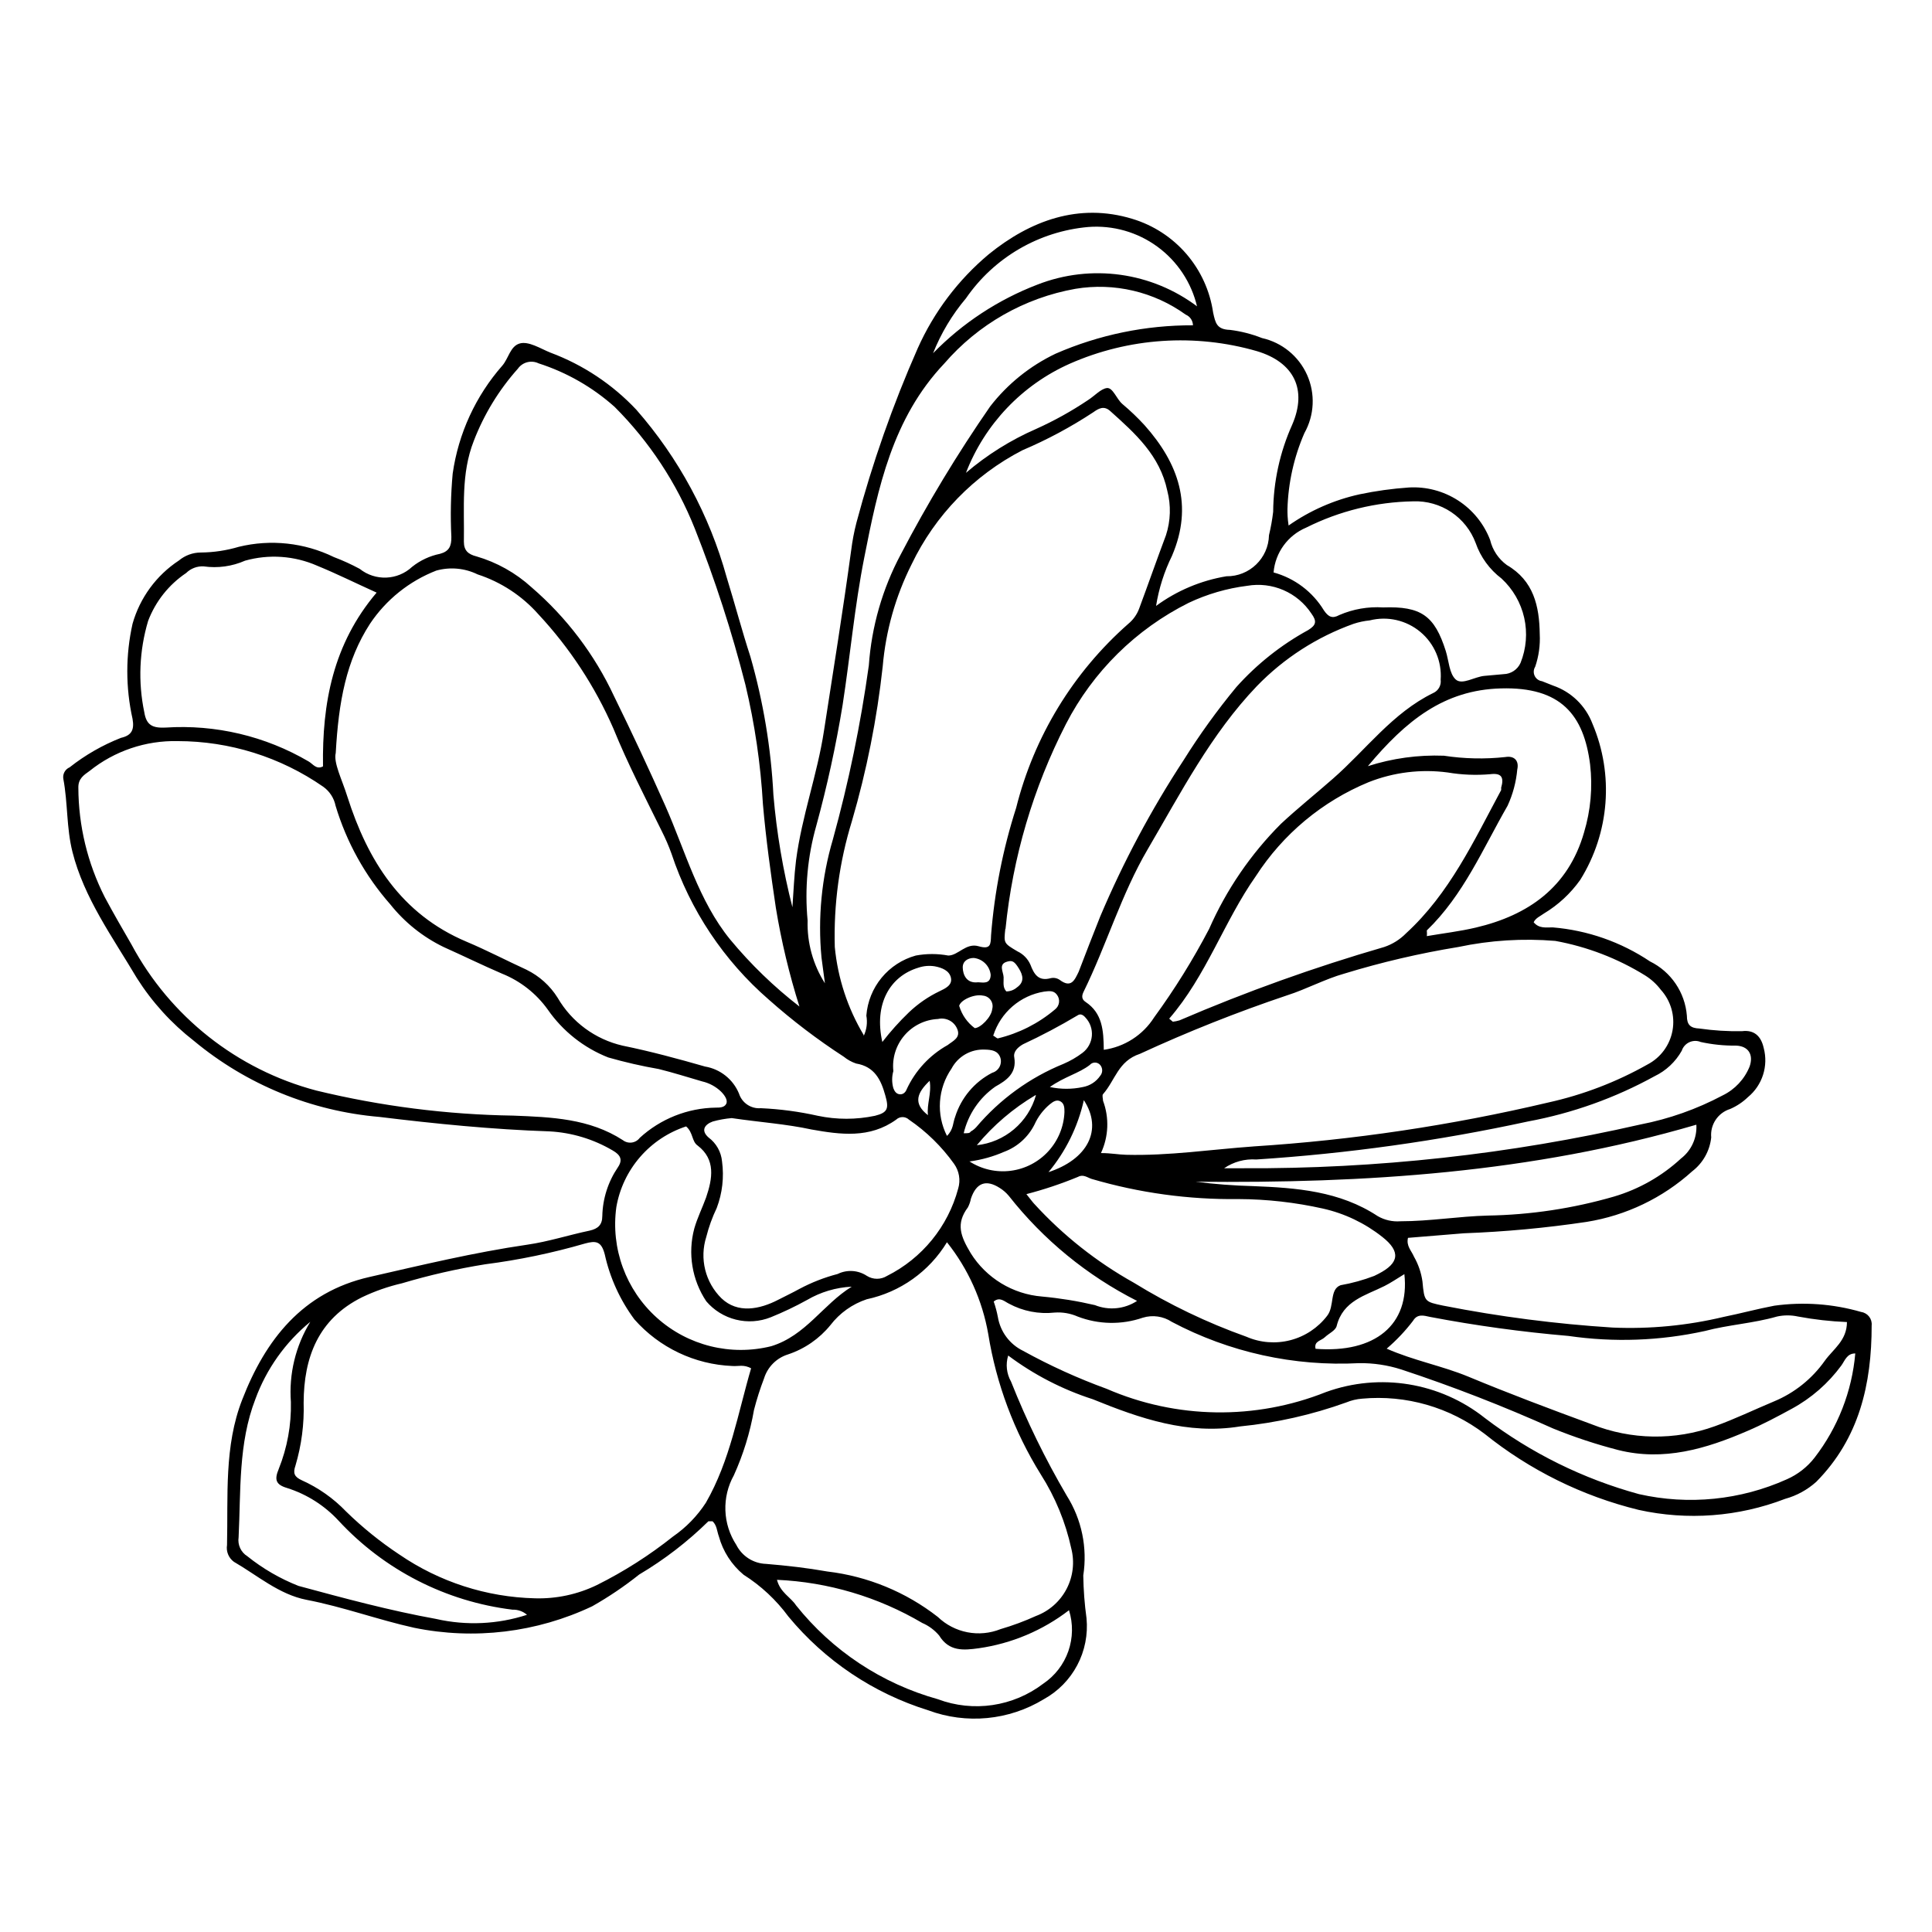
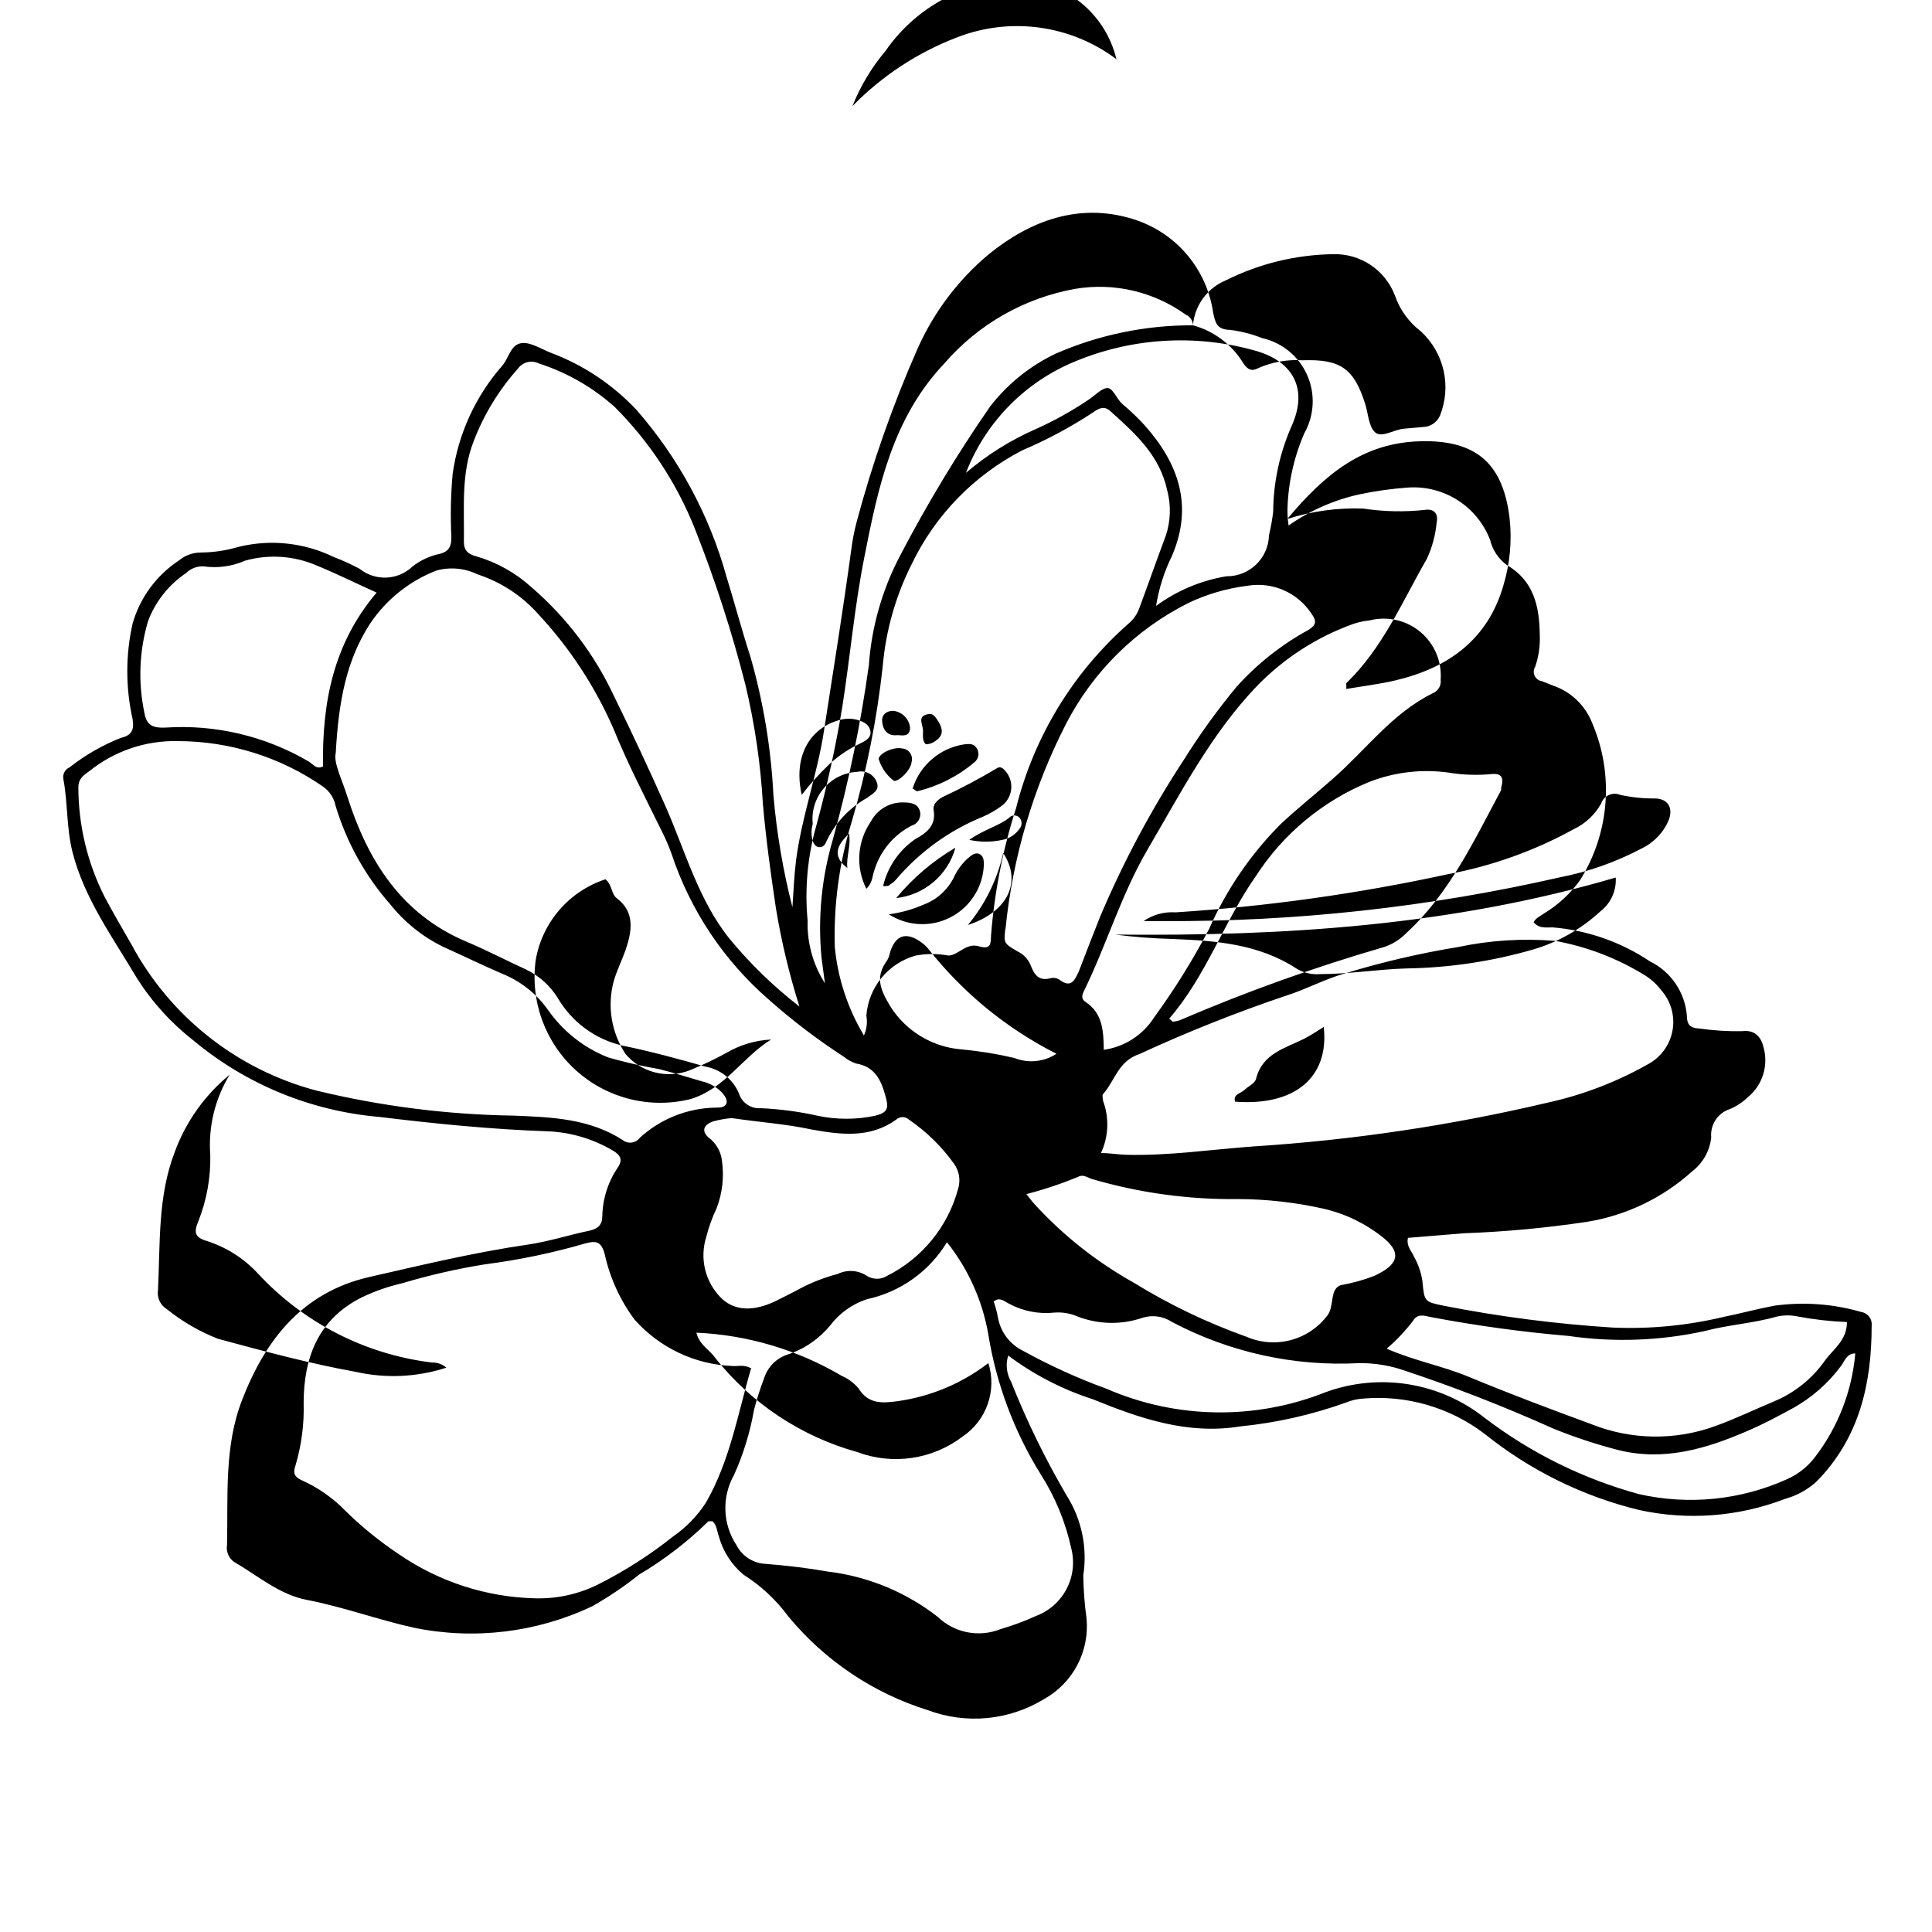
<svg xmlns="http://www.w3.org/2000/svg" fill="#000000" width="800px" height="800px" version="1.1" viewBox="144 144 512 512">
-   <path d="m411.18 503.23c-0.711 2.305-0.438 4.801 0.754 6.902 4.144 10.438 9.078 20.543 14.762 30.227 3.969 6.293 5.523 13.809 4.383 21.16 0.055 3.793 0.34 7.578 0.859 11.336 0.414 4.293-0.438 8.617-2.453 12.43-2.016 3.816-5.102 6.953-8.883 9.031-9.227 5.613-20.512 6.691-30.633 2.922-14.492-4.504-27.359-13.137-37.031-24.836-3.238-4.402-7.269-8.164-11.887-11.086-3.176-2.641-5.461-6.191-6.551-10.176-0.504-1.359-0.504-2.922-1.664-3.981h-1.109c-5.519 5.426-11.676 10.16-18.336 14.109-3.922 3.125-8.082 5.938-12.445 8.41-14.703 6.965-31.27 8.961-47.207 5.695-9.574-2.117-18.793-5.543-28.516-7.406-7.254-1.41-13.047-6.5-19.246-10.078-1.391-1.02-2.09-2.731-1.812-4.434 0.301-13-0.805-26.199 4.031-38.543 6.144-15.871 15.973-28.465 33.703-32.496 13.906-3.176 27.711-6.5 41.867-8.566 5.594-0.805 10.984-2.57 16.523-3.727 2.215-0.504 3.324-1.562 3.324-3.828l0.004 0.004c0.094-4.625 1.531-9.121 4.129-12.949 1.41-2.066 0.605-3.324-1.41-4.484-5.09-2.992-10.828-4.723-16.727-5.039-15.113-0.504-30.23-2.016-45.039-3.828-18.066-1.535-35.227-8.566-49.172-20.152-5.961-4.629-11.074-10.254-15.113-16.625-6.551-11.031-14.008-21.262-17.082-33.453-1.613-6.398-1.211-12.949-2.418-19.348-0.223-1.285 0.465-2.555 1.664-3.07 4.125-3.258 8.711-5.887 13.602-7.809 2.871-0.656 3.578-2.168 3.074-5.039-1.852-8.297-1.852-16.895 0-25.191 1.949-6.887 6.312-12.844 12.293-16.777 1.625-1.355 3.676-2.106 5.793-2.113 3.414-0.027 6.805-0.535 10.078-1.512 8.457-2.059 17.367-1.098 25.188 2.719 2.352 0.887 4.641 1.934 6.852 3.125 4.129 3.297 10.055 3.059 13.906-0.555 2.148-1.707 4.668-2.883 7.356-3.426 2.418-0.656 3.074-2.016 3.023-4.535-0.277-5.578-0.156-11.168 0.352-16.727 1.512-10.637 6.102-20.602 13.199-28.668 1.613-1.914 2.066-5.039 4.484-5.793 2.418-0.754 5.594 1.359 8.262 2.418h0.004c8.633 3.227 16.406 8.398 22.719 15.113 11.219 12.809 19.398 27.98 23.934 44.387 2.168 7.004 4.031 14.105 6.297 21.059 3.418 11.938 5.465 24.227 6.094 36.629 0.855 10.047 2.543 20.004 5.039 29.773 0.301-4.133 0.453-8.312 0.957-12.395 1.512-11.688 5.644-22.773 7.406-34.359 2.469-15.973 5.039-31.891 7.203-47.812l0.004 0.004c0.309-2.496 0.777-4.973 1.41-7.406 4.211-15.777 9.633-31.207 16.223-46.148 4.305-9.637 10.746-18.168 18.84-24.941 10.934-8.867 23.832-13.703 38.039-9.371 5.562 1.676 10.531 4.902 14.324 9.301 3.793 4.398 6.25 9.789 7.086 15.539 0.605 2.769 0.957 4.484 4.484 4.586 2.902 0.363 5.746 1.09 8.465 2.164 5.305 1.184 9.738 4.809 11.953 9.77 2.211 4.965 1.945 10.684-0.719 15.422-2.769 6.367-4.293 13.211-4.484 20.152 0 1.16 0 2.316 0.301 4.332h0.004c5.656-3.965 12.043-6.773 18.789-8.262 4.305-0.902 8.664-1.508 13.051-1.812 4.606-0.273 9.176 0.926 13.055 3.426s6.856 6.168 8.508 10.477c0.637 2.676 2.211 5.035 4.434 6.652 7.106 4.133 8.613 10.883 8.715 18.289 0.156 2.938-0.254 5.879-1.207 8.664-0.453 0.727-0.504 1.633-0.137 2.41 0.363 0.773 1.102 1.309 1.949 1.418l2.922 1.16c4.801 1.641 8.621 5.336 10.43 10.074 5.742 13.504 4.539 28.961-3.223 41.414-2.559 3.606-5.836 6.644-9.625 8.918-0.957 0.707-2.168 1.16-2.719 2.316 1.41 1.715 3.273 1.359 5.039 1.359h-0.004c9.227 0.762 18.105 3.867 25.797 9.02 5.574 2.738 9.289 8.219 9.773 14.41 0 2.367 0.906 3.273 3.324 3.375 3.738 0.535 7.512 0.773 11.285 0.703 3.176-0.402 5.039 1.258 5.742 4.434h0.004c1.285 4.797-0.348 9.898-4.184 13.051-1.363 1.312-2.949 2.371-4.684 3.125-3.258 1.008-5.359 4.16-5.039 7.555-0.383 3.555-2.203 6.797-5.039 8.969-7.828 7.078-17.539 11.73-27.961 13.402-10.785 1.613-21.648 2.621-32.547 3.023l-14.812 1.211c-0.504 2.168 0.906 3.375 1.613 5.039v-0.004c1.141 2.008 1.891 4.211 2.219 6.5 0.504 5.441 0.555 5.391 5.594 6.449l-0.004-0.004c14.805 2.91 29.781 4.844 44.84 5.797 9.875 0.422 19.758-0.527 29.371-2.824 4.484-0.906 8.918-2.117 13.453-2.973 7.707-1.066 15.551-0.5 23.023 1.664 1.73 0.262 2.953 1.836 2.769 3.578 0 15.516-3.273 29.926-14.711 41.465v-0.004c-2.356 2.109-5.164 3.644-8.211 4.484-12.379 4.769-25.891 5.789-38.844 2.922-14.91-3.652-28.84-10.531-40.809-20.152-9.27-7.055-20.844-10.383-32.445-9.32-1.457 0.109-2.883 0.449-4.231 1.008-9.074 3.266-18.516 5.398-28.113 6.348-13.906 2.266-26.551-2.117-39.047-7.203-8.062-2.594-15.637-6.512-22.418-11.586zm-178.2-159.71c-0.656 2.621 1.664 7.055 3.074 11.586 5.391 16.93 14.258 31.137 31.539 38.441 5.391 2.266 10.68 5.039 15.973 7.457l-0.004 0.004c3.375 1.652 6.219 4.219 8.215 7.406 3.734 6.434 9.977 11.031 17.23 12.695 7.406 1.512 14.66 3.477 21.867 5.543l-0.004-0.004c4.023 0.684 7.41 3.387 8.969 7.156 0.789 2.484 3.195 4.094 5.793 3.879 5.09 0.227 10.145 0.902 15.113 2.016 4.984 1.047 10.133 1.047 15.117 0 3.426-0.855 3.727-1.965 2.769-5.34-1.16-4.231-2.871-7.707-7.758-8.516-1.191-0.406-2.301-1.02-3.273-1.812-6.988-4.535-13.625-9.586-19.852-15.117-11.922-10.34-20.836-23.707-25.797-38.691-0.73-2.031-1.59-4.019-2.566-5.945-4.434-9.02-9.07-17.938-12.848-27.258v0.004c-4.863-11.125-11.574-21.348-19.852-30.23-4.336-4.898-9.902-8.551-16.121-10.578-3.398-1.664-7.289-2.019-10.934-1.008-7.168 2.785-13.309 7.711-17.582 14.105-6.297 9.723-8.312 20.605-9.07 34.207zm-41.918-3.125 0.004 0.004c-8.465-0.184-16.723 2.617-23.328 7.91-1.562 1.109-3.023 2.066-2.973 4.434 0.035 10.086 2.434 20.027 7.004 29.02 2.266 4.231 4.684 8.414 7.106 12.594h-0.004c10.254 19.098 27.969 33.09 48.922 38.641 17.113 4.152 34.637 6.383 52.246 6.652 10.078 0.402 20.152 0.754 29.02 6.5 0.672 0.52 1.523 0.75 2.367 0.637 0.844-0.113 1.605-0.562 2.113-1.242 5.512-5.051 12.684-7.902 20.152-8.012 1.008 0 2.266 0 2.769-1.008 0.504-1.008-0.504-2.367-1.359-3.223h0.004c-1.402-1.348-3.144-2.289-5.039-2.723-3.828-1.109-7.609-2.316-11.488-3.273-4.516-0.785-8.992-1.812-13.402-3.074-6.477-2.555-12.051-6.973-16.02-12.695-3.055-4.266-7.269-7.57-12.141-9.52-5.039-2.168-10.078-4.637-15.469-7.055-5.484-2.66-10.305-6.516-14.105-11.285-6.664-7.57-11.613-16.488-14.512-26.148-0.41-2.035-1.582-3.836-3.273-5.039-11.332-7.867-24.797-12.086-38.59-12.09zm152.05 166.26c-2.016-1.16-3.527-0.504-5.039-0.656l0.004 0.004c-9.973-0.402-19.344-4.863-25.949-12.344-3.801-5.125-6.481-10.996-7.859-17.23-0.906-3.527-2.367-3.68-5.289-2.871-8.645 2.512-17.473 4.348-26.398 5.492-7.457 1.199-14.828 2.883-22.066 5.039-3.633 0.84-7.164 2.07-10.531 3.676-11.688 5.793-15.469 16.02-15.516 27.961 0.172 5.641-0.562 11.27-2.168 16.676-0.707 2.016-0.301 2.973 1.664 3.879 4.406 1.977 8.391 4.781 11.738 8.266 4.348 4.25 9.086 8.078 14.156 11.434 10.602 7.254 23.078 11.281 35.922 11.59 5.68 0.164 11.312-1.047 16.426-3.527 7.148-3.566 13.902-7.871 20.152-12.848 3.461-2.391 6.426-5.438 8.715-8.969 6.449-11.234 8.465-23.68 12.039-35.82zm29.773-88.117 0.004 0.004c0.793-1.68 1.039-3.566 0.703-5.391 0.281-3.68 1.691-7.184 4.035-10.031 2.344-2.848 5.508-4.906 9.066-5.891 2.848-0.527 5.766-0.527 8.613 0 2.621 0 4.684-3.426 8.012-2.469 3.324 0.957 3.223-0.555 3.324-2.922 0.902-11.469 3.133-22.797 6.652-33.754 4.734-18.895 15.102-35.902 29.723-48.77 1.297-1.066 2.289-2.457 2.871-4.031 2.418-6.5 4.684-13 7.106-19.445 1.242-3.816 1.367-7.906 0.352-11.789-1.965-9.32-8.414-15.113-15.113-21.109-1.664-1.512-3.074-0.707-4.484 0.301-5.949 3.918-12.238 7.293-18.793 10.078-12.82 6.606-23.137 17.219-29.371 30.227-4.246 8.449-6.848 17.633-7.656 27.055-1.516 13.883-4.246 27.605-8.164 41.012-3.328 10.793-4.859 22.059-4.535 33.352 0.789 8.246 3.402 16.215 7.66 23.324zm22.07 54.668c-4.703 7.75-12.395 13.219-21.262 15.113-3.82 1.27-7.172 3.656-9.621 6.852-2.934 3.602-6.828 6.293-11.234 7.758-3.035 0.941-5.41 3.316-6.352 6.348-1.047 2.734-1.938 5.527-2.668 8.363-1.043 5.981-2.836 11.805-5.34 17.332-1.582 2.84-2.359 6.062-2.242 9.312 0.113 3.25 1.117 6.406 2.894 9.129 1.516 3 4.551 4.934 7.91 5.035 5.441 0.453 10.832 1.059 16.223 2.016 10.676 1.262 20.801 5.43 29.273 12.043 2.168 2.078 4.887 3.488 7.836 4.059 2.949 0.574 6 0.281 8.789-0.836 3.203-0.934 6.336-2.094 9.371-3.477 3.492-1.301 6.379-3.848 8.109-7.148 1.73-3.301 2.18-7.125 1.262-10.734-1.512-6.957-4.242-13.594-8.062-19.602-7.082-11.375-11.828-24.047-13.953-37.281-1.562-8.879-5.32-17.227-10.934-24.281zm40.91-23.629c2.469 0 4.535 0.402 6.551 0.453 11.336 0.301 22.52-1.41 33.805-2.215v-0.004c26.309-1.68 52.43-5.574 78.09-11.637 9.215-2.039 18.078-5.434 26.297-10.074 3.492-1.82 5.941-5.156 6.633-9.035 0.691-3.875-0.457-7.852-3.106-10.766-1.137-1.5-2.535-2.781-4.133-3.781-7.297-4.519-15.383-7.629-23.828-9.168-8.598-0.715-17.254-0.172-25.695 1.613-10.223 1.668-20.32 4.023-30.227 7.055-5.039 1.41-10.078 4.133-15.113 5.742h-0.004c-13.285 4.465-26.316 9.645-39.043 15.516-5.793 1.914-6.5 6.953-9.773 10.684-0.301 0.301 0 1.258 0 1.762 1.68 4.504 1.48 9.496-0.555 13.855zm-80.008-38.844c-2.707-8.555-4.793-17.293-6.246-26.148-1.359-9.117-2.621-18.238-3.426-27.457-0.609-10.664-2.16-21.25-4.637-31.641-3.582-14.059-8.059-27.875-13.398-41.363-4.816-12.098-12.051-23.086-21.262-32.293-5.836-5.215-12.703-9.145-20.152-11.539-1.93-0.934-4.254-0.336-5.492 1.414-5.019 5.621-8.98 12.105-11.688 19.145-3.426 8.715-2.469 17.734-2.621 26.703 0 2.367 1.16 3.324 3.273 3.879l0.004-0.004c5.449 1.582 10.465 4.391 14.66 8.215 9.25 7.965 16.703 17.805 21.863 28.867 4.703 9.574 9.219 19.23 13.551 28.969 5.34 12.043 8.816 25.191 17.23 35.52h0.004c5.441 6.566 11.59 12.516 18.336 17.734zm80.609 11.488v-0.004c5.519-0.762 10.418-3.91 13.402-8.613 5.43-7.438 10.293-15.27 14.562-23.426 4.566-10.387 11.023-19.836 19.043-27.863 4.434-4.133 9.168-7.91 13.754-11.941 8.766-7.656 15.77-17.434 26.602-22.723v0.004c1.363-0.613 2.16-2.047 1.965-3.527 0.344-4.84-1.66-9.551-5.379-12.66-3.723-3.113-8.711-4.25-13.414-3.059-1.457 0.145-2.891 0.449-4.281 0.906-9.703 3.469-18.477 9.121-25.645 16.523-12.141 12.695-20.152 28.266-28.918 43.227-7.004 11.941-10.832 25.191-16.977 37.734-0.555 1.109-0.555 2.016 0.504 2.719 4.481 2.977 4.781 7.562 4.832 12.699zm-26.047-32.043c-0.402 3.777-0.453 3.777 3.223 5.945h0.004c1.527 0.727 2.742 1.977 3.426 3.523 0.957 2.519 2.117 4.484 5.391 3.578 0.816-0.184 1.676-0.02 2.367 0.453 3.074 2.316 3.981 0 5.039-2.168 1.914-5.039 3.777-9.773 5.691-14.609 6.117-14.453 13.52-28.332 22.117-41.461 4.223-6.75 8.887-13.211 13.957-19.348 5.441-6.086 11.883-11.195 19.043-15.113 2.117-1.309 2.367-2.316 0.855-4.383-1.809-2.742-4.379-4.898-7.394-6.203-3.016-1.309-6.344-1.707-9.582-1.152-5.398 0.672-10.652 2.203-15.566 4.531-13.965 6.981-25.344 18.219-32.496 32.094-8.691 16.941-14.125 35.363-16.023 54.312zm225.2 112.5c-2.168 0-2.719 1.914-3.629 3.176l0.004-0.004c-3.484 4.754-7.973 8.676-13.152 11.488-3.879 2.117-7.758 4.18-11.789 5.894-10.934 4.734-22.168 8.062-34.207 5.039-5.863-1.512-11.621-3.414-17.23-5.695-13.156-5.914-26.609-11.145-40.305-15.668-3.598-1.145-7.359-1.707-11.133-1.66-17.227 0.914-34.379-2.863-49.625-10.934-2.277-1.504-5.106-1.91-7.711-1.109-5.598 1.93-11.699 1.82-17.23-0.301-1.93-0.852-4.039-1.215-6.144-1.059-4.18 0.457-8.395-0.367-12.094-2.367-1.16-0.555-2.418-1.914-4.031-0.555h0.004c0.469 1.348 0.84 2.727 1.105 4.129 0.652 3.871 3.129 7.191 6.652 8.918 7.117 3.926 14.527 7.297 22.168 10.078 18.488 8.027 39.422 8.336 58.141 0.855 14.285-5.16 30.227-2.551 42.117 6.902 12.184 9.273 26.039 16.113 40.809 20.152 13.145 2.973 26.902 1.594 39.195-3.93 2.891-1.273 5.422-3.246 7.356-5.742 6.164-7.981 9.906-17.566 10.781-27.609zm-181.77-88.723 0.957 0.805v0.004c0.598-0.066 1.188-0.184 1.766-0.355 17.664-7.594 35.789-14.09 54.258-19.445 2.191-0.734 4.176-1.98 5.793-3.629 11.539-10.578 17.984-24.535 25.191-37.938 0.031-0.199 0.031-0.402 0-0.602 0.855-2.922 0-3.981-2.871-3.629-3.766 0.328-7.559 0.176-11.285-0.453-7.09-0.945-14.305-0.062-20.957 2.57-12.262 5.062-22.684 13.746-29.879 24.887-8.414 11.941-13.098 26.398-22.973 37.785zm-115.93 26.352c-1.703 0.141-3.391 0.445-5.039 0.906-2.066 0.754-3.273 2.316-1.109 4.231 2.043 1.512 3.344 3.82 3.578 6.348 0.566 4.168 0.082 8.414-1.41 12.344-1.176 2.453-2.106 5.019-2.769 7.66-0.898 2.82-0.996 5.832-0.285 8.703 0.711 2.875 2.203 5.492 4.312 7.566 4.281 4.082 10.078 2.973 15.113 0.352 1.863-0.957 3.777-1.863 5.594-2.871v0.004c3.195-1.699 6.578-3.019 10.078-3.93 2.492-1.223 5.445-1.031 7.758 0.504 1.633 1.02 3.707 1.02 5.34 0 9.297-4.66 16.156-13.078 18.844-23.125 0.684-2.254 0.273-4.695-1.109-6.602-3.262-4.566-7.305-8.523-11.941-11.688-0.949-0.891-2.426-0.891-3.375 0-7.004 5.039-14.762 3.981-22.418 2.621-6.75-1.465-13.652-1.918-21.16-3.023zm112.45-135.73c5.512-4.047 11.898-6.738 18.641-7.859 6.113 0.082 11.148-4.773 11.285-10.883 0.492-2.043 0.863-4.113 1.109-6.199 0.062-7.957 1.777-15.812 5.039-23.074 4.082-9.422 0.402-16.574-9.32-19.496-16.422-4.746-33.988-3.57-49.625 3.324-12.637 5.621-22.527 16.02-27.508 28.918 5.586-4.773 11.852-8.695 18.59-11.637 4.773-2.144 9.355-4.691 13.703-7.606 1.762-1.109 3.426-3.023 5.039-3.223 1.613-0.203 2.57 2.922 4.133 4.231h-0.004c2.086 1.75 4.055 3.633 5.894 5.641 8.969 10.078 12.949 21.262 7.254 34.562h0.004c-2.07 4.195-3.496 8.68-4.234 13.301zm-34.359 155.88c1.059 1.309 1.512 1.965 2.066 2.57v-0.004c7.621 8.34 16.535 15.402 26.398 20.91 9.414 5.801 19.41 10.598 29.824 14.309 3.676 1.602 7.781 1.926 11.664 0.922 3.879-1.004 7.312-3.281 9.75-6.465 2.016-2.57 0.555-7.004 3.578-8.113v0.004c3.043-0.535 6.031-1.363 8.918-2.469l1.109-0.555c5.492-2.82 5.945-5.894 1.008-9.773h-0.004c-4.609-3.652-9.98-6.215-15.719-7.508-7.344-1.641-14.844-2.488-22.367-2.519-13.176 0.172-26.305-1.629-38.945-5.34-1.109-0.352-2.215-1.309-3.578-0.555-4.457 1.844-9.035 3.375-13.703 4.586zm-172.2-159.41c-5.594-2.519-10.629-5.039-15.82-7.152v-0.004c-6.004-2.617-12.734-3.082-19.043-1.309-3.445 1.52-7.25 2.043-10.98 1.512-1.727-0.094-3.41 0.547-4.637 1.762-4.594 3.086-8.113 7.523-10.078 12.699-2.344 7.867-2.691 16.195-1.004 24.23 0.555 3.426 2.215 4.18 5.594 4.031h-0.004c13.258-0.875 26.473 2.25 37.938 8.969 1.16 0.656 2.066 2.266 3.828 1.309-0.25-16.676 2.621-32.395 14.207-46.047zm389.65 193.31c-4.348-0.176-8.672-0.664-12.949-1.461-1.844-0.406-3.75-0.406-5.594 0-6.297 1.812-12.848 2.168-19.094 3.828-11.879 2.617-24.133 3.059-36.172 1.309-12.305-1.051-24.547-2.731-36.68-5.039-1.613-0.352-3.324-0.906-4.484 1.008h0.004c-2.066 2.711-4.414 5.195-7.004 7.406 7.203 3.176 14.66 4.535 21.613 7.406 10.781 4.484 21.766 8.613 32.746 12.645v0.004c10.441 4.141 22.035 4.32 32.598 0.504 5.34-1.914 10.43-4.383 15.617-6.551 5.457-2.25 10.156-6.008 13.555-10.832 2.215-3.074 5.844-5.34 5.844-10.227zm-173.31-264.15c-0.023-1.238-0.773-2.344-1.914-2.82-8.438-6.086-18.957-8.555-29.219-6.852-13.52 2.402-25.797 9.398-34.766 19.797-13.754 14.508-17.582 33-21.211 51.438-2.57 12.949-3.727 26.098-5.742 39.094v0.004c-1.762 10.746-4.082 21.391-6.953 31.891-2.332 8.18-3.117 16.723-2.316 25.191-0.172 5.875 1.426 11.668 4.586 16.625-0.352-2.719-0.656-5.039-0.906-6.801-1.004-10.543 0.023-21.18 3.019-31.336 4.184-15.141 7.363-30.539 9.523-46.098 0.723-10.293 3.606-20.32 8.465-29.426 7.074-13.539 14.984-26.629 23.68-39.195 4.613-5.965 10.566-10.762 17.379-14.004 11.473-5 23.863-7.559 36.375-7.508zm21.363 65.496c5.574 1.523 10.355 5.129 13.352 10.074 1.16 1.664 2.168 2.266 4.082 1.211h-0.004c3.652-1.578 7.621-2.269 11.59-2.016 10.078-0.352 13.652 2.168 16.625 11.586 0.805 2.57 0.906 5.945 2.621 7.508s5.039-0.754 7.656-0.957l5.039-0.453c1.941-0.043 3.688-1.199 4.484-2.973 1.531-3.801 1.871-7.977 0.973-11.973-0.902-3.996-3-7.621-6.012-10.398-3.16-2.394-5.547-5.672-6.852-9.418-1.246-3.344-3.516-6.207-6.481-8.188-2.965-1.98-6.481-2.977-10.047-2.848-9.855 0.164-19.547 2.539-28.363 6.953-4.875 2.043-8.215 6.621-8.664 11.891zm40.605 96.379c4.383-0.754 8.715-1.258 13-2.266 13.906-3.273 24.484-10.68 28.668-25.191h-0.004c1.77-5.84 2.316-11.98 1.613-18.039-1.664-13.098-7.707-20.605-23.629-20.152-15.113 0.402-25.191 8.566-35.266 20.605 6.504-2.09 13.324-3.027 20.152-2.769 5.387 0.82 10.855 0.941 16.273 0.352 2.367-0.402 3.68 0.957 3.176 3.273l-0.004 0.004c-0.301 3.328-1.168 6.582-2.566 9.621-6.551 11.387-11.688 23.68-21.41 33.051-0.004 0.352 0.098 0.906-0.004 1.512zm-295.89 102.22c-6.598 5.41-11.629 12.488-14.559 20.504-4.535 11.738-3.828 24.285-4.434 36.578-0.305 1.992 0.605 3.973 2.316 5.035 4.098 3.285 8.668 5.934 13.551 7.859 12.09 3.273 24.234 6.551 36.527 8.766v0.004c7.965 1.801 16.266 1.418 24.031-1.109-1.059-0.922-2.426-1.41-3.828-1.359-17.672-2.16-34.004-10.516-46.098-23.578-3.723-4.027-8.426-7.016-13.652-8.668-3.074-0.906-3.375-2.266-2.215-5.039h-0.004c2.262-5.629 3.359-11.664 3.227-17.73-0.555-7.453 1.242-14.887 5.137-21.262zm99.602-51.793c-4.731 1.547-8.949 4.352-12.207 8.117-3.258 3.762-5.43 8.34-6.281 13.246-1.52 10.957 2.504 21.953 10.734 29.344 8.23 7.394 19.594 10.215 30.328 7.535 9.168-2.82 13.703-11.082 21.312-15.77h-0.004c-4.172 0.203-8.234 1.414-11.84 3.527-3.109 1.719-6.324 3.25-9.621 4.582-2.934 1.168-6.156 1.387-9.219 0.625-3.062-0.758-5.812-2.457-7.859-4.856-3.785-5.676-4.941-12.707-3.176-19.297 0.805-2.82 2.117-5.441 3.125-8.211 1.715-5.039 2.57-10.078-2.215-13.754-1.617-1.109-1.16-3.426-3.078-5.09zm267.72-0.453c-43.68 12.797-87.965 15.566-132.65 15.113h0.004c5.016 0.645 10.059 1.031 15.113 1.16 11.586 0.453 23.023 1.309 33.102 7.961 1.816 1.043 3.902 1.52 5.992 1.359 7.758 0 15.418-1.309 23.176-1.512 11.324-0.191 22.574-1.887 33.453-5.039 6.606-1.953 12.676-5.398 17.734-10.074 2.762-2.129 4.289-5.488 4.082-8.969zm-243.64 120.61c0.855 3.375 3.629 4.586 5.039 6.75 9.598 12.047 22.75 20.754 37.586 24.887 9.41 3.535 19.973 1.973 27.961-4.129 3.078-2.078 5.402-5.09 6.629-8.598 1.223-3.504 1.285-7.309 0.172-10.852-6.973 5.367-15.219 8.84-23.93 10.078-4.031 0.555-7.859 0.906-10.48-3.375-1.215-1.441-2.75-2.582-4.484-3.328-11.703-6.898-24.918-10.828-38.492-11.434zm118.5-109.07h5.039c35.41 0.18 70.723-3.707 105.25-11.59 7.613-1.473 14.965-4.07 21.816-7.707 3.25-1.578 5.801-4.305 7.152-7.66 1.109-3.176-0.352-5.441-3.629-5.543l0.004 0.004c-3.133 0.031-6.262-0.289-9.32-0.957-0.973-0.406-2.07-0.383-3.027 0.055-0.957 0.441-1.688 1.262-2.012 2.262-1.652 2.938-4.168 5.297-7.207 6.75-10.469 5.766-21.797 9.812-33.551 11.992-23.715 5.141-47.781 8.508-71.996 10.074-3.019-0.211-6.019 0.605-8.516 2.32zm-7.152-228.28c-1.488-6.398-5.215-12.047-10.512-15.93-5.297-3.883-11.809-5.738-18.355-5.231-13.074 1.16-24.949 8.086-32.395 18.895-3.672 4.348-6.617 9.266-8.719 14.559 7.801-7.988 17.234-14.191 27.66-18.188 14.219-5.559 30.305-3.324 42.473 5.894zm-15.922 263.44c-13.23-6.695-24.836-16.203-34.004-27.859-0.68-0.809-1.477-1.508-2.371-2.066-3.68-2.367-6.246-1.359-7.656 2.82-0.152 0.809-0.426 1.59-0.805 2.316-3.223 4.332-1.965 7.609 0.754 12.141v0.004c4.129 6.598 11.133 10.855 18.895 11.484 4.715 0.434 9.395 1.191 14.004 2.269 3.688 1.48 7.863 1.066 11.184-1.109zm-45.848-44.438c1.109 0 1.512 0 1.762-0.453h0.004c0.551-0.297 1.043-0.691 1.461-1.156 6.238-7.379 14.176-13.137 23.125-16.777 1.793-0.766 3.484-1.746 5.039-2.922 1.422-1.078 2.32-2.703 2.477-4.481 0.152-1.777-0.453-3.535-1.672-4.84-0.605-0.707-1.309-1.16-2.117-0.605-4.684 2.797-9.512 5.356-14.457 7.656-1.309 0.754-2.621 1.914-2.316 3.477 0.707 4.231-2.066 6.098-5.039 7.758v0.004c-4.207 2.949-7.184 7.34-8.363 12.34zm116.78 37.281c-2.215 1.359-3.777 2.418-5.391 3.223-5.039 2.519-10.984 3.879-12.645 10.578-0.301 1.211-2.066 1.965-3.125 2.973-1.059 1.008-2.922 1.008-2.469 3.074 15.672 1.215 25.043-6.293 23.531-19.844zm-138.44-61.461c2.152-2.793 4.512-5.418 7.051-7.859 2.394-2.277 5.133-4.168 8.113-5.594 1.461-0.707 3.426-1.562 3.023-3.527-0.402-1.965-2.418-2.719-4.281-3.074h-0.004c-1.449-0.234-2.938-0.113-4.332 0.355-7.555 2.266-11.84 9.621-9.57 19.699zm2.922 7.707c-0.422 1.48-0.422 3.051 0 4.535 0.301 0.805 0.754 1.512 1.664 1.613 0.906 0.102 1.562-0.504 1.863-1.309v-0.004c2.293-4.965 6.102-9.074 10.879-11.738 1.41-1.109 3.578-1.965 2.469-4.383-0.859-1.938-2.973-2.992-5.035-2.519-3.441 0.16-6.66 1.734-8.902 4.348-2.238 2.613-3.305 6.035-2.938 9.457zm20.152 23.93c3.238 2.102 7.117 2.984 10.945 2.496 3.828-0.488 7.359-2.316 9.969-5.164 2.606-2.844 4.121-6.523 4.277-10.379 0-1.059 0-2.215-1.008-2.82-1.008-0.605-1.965 0-2.82 0.707l-0.004-0.004c-1.773 1.477-3.188 3.336-4.129 5.441-1.684 3.332-4.562 5.906-8.062 7.203-2.859 1.246-5.875 2.094-8.969 2.519zm-5.945-6.75c1.762-1.715 1.562-3.527 2.168-5.039h-0.004c1.582-5.051 5.121-9.262 9.824-11.688 0.82-0.234 1.512-0.785 1.922-1.535 0.406-0.75 0.496-1.629 0.246-2.445-0.656-1.914-2.316-2.117-4.133-2.168v0.004c-3.664-0.172-7.102 1.789-8.816 5.035-1.785 2.59-2.844 5.613-3.055 8.754-0.215 3.137 0.426 6.277 1.848 9.082zm12.141-26.652c0.707 0.402 1.109 0.855 1.359 0.805v0.004c5.566-1.34 10.746-3.961 15.117-7.66 0.594-0.449 0.98-1.117 1.078-1.859 0.094-0.738-0.113-1.484-0.574-2.07-0.855-1.16-2.066-0.957-3.375-0.805-3.094 0.5-5.988 1.848-8.363 3.894-2.375 2.047-4.137 4.707-5.09 7.691zm14.559 36.324c10.578-3.375 14.711-11.285 9.574-19.145-1.574 7.043-4.801 13.605-9.422 19.145zm-3.273-20.453c-5.894 3.492-11.145 7.973-15.516 13.25 3.633-0.395 7.066-1.867 9.859-4.231 2.793-2.359 4.816-5.5 5.809-9.02zm-20.152-23.578c0.699 2.32 2.133 4.352 4.082 5.793 1.512 0 4.434-2.922 4.637-5.039h-0.004c0.23-0.809 0.086-1.676-0.391-2.367-0.477-0.691-1.238-1.137-2.078-1.207-2.367-0.504-6.094 1.258-6.297 2.82zm24.031 21.41c2.875 0.621 5.844 0.621 8.719 0 1.863-0.34 3.512-1.41 4.582-2.973 0.703-0.828 0.703-2.043 0-2.871-0.344-0.406-0.852-0.641-1.383-0.641-0.535 0-1.043 0.234-1.387 0.641-2.871 2.219-6.652 3.074-10.582 5.844zm-19.043-27.762c1.109 0 3.273 0.656 3.324-1.965v0.004c-0.246-2.367-2.117-4.234-4.484-4.484-1.562 0-2.973 0.855-2.922 2.57 0.051 1.711 0.859 4.231 4.031 3.879zm7.508 2.418v0.004c1.02-0.016 2-0.391 2.769-1.059 2.016-1.41 1.664-3.176 0.504-5.039-1.16-1.863-1.715-2.168-3.023-1.812-2.519 0.656-1.059 2.719-1.008 4.133 0.051 1.41-0.301 2.617 0.707 3.777zm-20.809 32.801c-0.352-2.922 1.008-5.793 0.453-9.117-3.273 3.121-4.535 5.945-0.453 9.117z" />
+   <path d="m411.18 503.23c-0.711 2.305-0.438 4.801 0.754 6.902 4.144 10.438 9.078 20.543 14.762 30.227 3.969 6.293 5.523 13.809 4.383 21.16 0.055 3.793 0.34 7.578 0.859 11.336 0.414 4.293-0.438 8.617-2.453 12.43-2.016 3.816-5.102 6.953-8.883 9.031-9.227 5.613-20.512 6.691-30.633 2.922-14.492-4.504-27.359-13.137-37.031-24.836-3.238-4.402-7.269-8.164-11.887-11.086-3.176-2.641-5.461-6.191-6.551-10.176-0.504-1.359-0.504-2.922-1.664-3.981h-1.109c-5.519 5.426-11.676 10.16-18.336 14.109-3.922 3.125-8.082 5.938-12.445 8.41-14.703 6.965-31.27 8.961-47.207 5.695-9.574-2.117-18.793-5.543-28.516-7.406-7.254-1.41-13.047-6.5-19.246-10.078-1.391-1.02-2.09-2.731-1.812-4.434 0.301-13-0.805-26.199 4.031-38.543 6.144-15.871 15.973-28.465 33.703-32.496 13.906-3.176 27.711-6.5 41.867-8.566 5.594-0.805 10.984-2.57 16.523-3.727 2.215-0.504 3.324-1.562 3.324-3.828l0.004 0.004c0.094-4.625 1.531-9.121 4.129-12.949 1.41-2.066 0.605-3.324-1.41-4.484-5.09-2.992-10.828-4.723-16.727-5.039-15.113-0.504-30.23-2.016-45.039-3.828-18.066-1.535-35.227-8.566-49.172-20.152-5.961-4.629-11.074-10.254-15.113-16.625-6.551-11.031-14.008-21.262-17.082-33.453-1.613-6.398-1.211-12.949-2.418-19.348-0.223-1.285 0.465-2.555 1.664-3.07 4.125-3.258 8.711-5.887 13.602-7.809 2.871-0.656 3.578-2.168 3.074-5.039-1.852-8.297-1.852-16.895 0-25.191 1.949-6.887 6.312-12.844 12.293-16.777 1.625-1.355 3.676-2.106 5.793-2.113 3.414-0.027 6.805-0.535 10.078-1.512 8.457-2.059 17.367-1.098 25.188 2.719 2.352 0.887 4.641 1.934 6.852 3.125 4.129 3.297 10.055 3.059 13.906-0.555 2.148-1.707 4.668-2.883 7.356-3.426 2.418-0.656 3.074-2.016 3.023-4.535-0.277-5.578-0.156-11.168 0.352-16.727 1.512-10.637 6.102-20.602 13.199-28.668 1.613-1.914 2.066-5.039 4.484-5.793 2.418-0.754 5.594 1.359 8.262 2.418h0.004c8.633 3.227 16.406 8.398 22.719 15.113 11.219 12.809 19.398 27.98 23.934 44.387 2.168 7.004 4.031 14.105 6.297 21.059 3.418 11.938 5.465 24.227 6.094 36.629 0.855 10.047 2.543 20.004 5.039 29.773 0.301-4.133 0.453-8.312 0.957-12.395 1.512-11.688 5.644-22.773 7.406-34.359 2.469-15.973 5.039-31.891 7.203-47.812l0.004 0.004c0.309-2.496 0.777-4.973 1.41-7.406 4.211-15.777 9.633-31.207 16.223-46.148 4.305-9.637 10.746-18.168 18.84-24.941 10.934-8.867 23.832-13.703 38.039-9.371 5.562 1.676 10.531 4.902 14.324 9.301 3.793 4.398 6.25 9.789 7.086 15.539 0.605 2.769 0.957 4.484 4.484 4.586 2.902 0.363 5.746 1.09 8.465 2.164 5.305 1.184 9.738 4.809 11.953 9.77 2.211 4.965 1.945 10.684-0.719 15.422-2.769 6.367-4.293 13.211-4.484 20.152 0 1.16 0 2.316 0.301 4.332h0.004c5.656-3.965 12.043-6.773 18.789-8.262 4.305-0.902 8.664-1.508 13.051-1.812 4.606-0.273 9.176 0.926 13.055 3.426s6.856 6.168 8.508 10.477c0.637 2.676 2.211 5.035 4.434 6.652 7.106 4.133 8.613 10.883 8.715 18.289 0.156 2.938-0.254 5.879-1.207 8.664-0.453 0.727-0.504 1.633-0.137 2.41 0.363 0.773 1.102 1.309 1.949 1.418l2.922 1.16c4.801 1.641 8.621 5.336 10.43 10.074 5.742 13.504 4.539 28.961-3.223 41.414-2.559 3.606-5.836 6.644-9.625 8.918-0.957 0.707-2.168 1.16-2.719 2.316 1.41 1.715 3.273 1.359 5.039 1.359h-0.004c9.227 0.762 18.105 3.867 25.797 9.02 5.574 2.738 9.289 8.219 9.773 14.41 0 2.367 0.906 3.273 3.324 3.375 3.738 0.535 7.512 0.773 11.285 0.703 3.176-0.402 5.039 1.258 5.742 4.434h0.004c1.285 4.797-0.348 9.898-4.184 13.051-1.363 1.312-2.949 2.371-4.684 3.125-3.258 1.008-5.359 4.16-5.039 7.555-0.383 3.555-2.203 6.797-5.039 8.969-7.828 7.078-17.539 11.73-27.961 13.402-10.785 1.613-21.648 2.621-32.547 3.023l-14.812 1.211c-0.504 2.168 0.906 3.375 1.613 5.039v-0.004c1.141 2.008 1.891 4.211 2.219 6.5 0.504 5.441 0.555 5.391 5.594 6.449l-0.004-0.004c14.805 2.91 29.781 4.844 44.84 5.797 9.875 0.422 19.758-0.527 29.371-2.824 4.484-0.906 8.918-2.117 13.453-2.973 7.707-1.066 15.551-0.5 23.023 1.664 1.73 0.262 2.953 1.836 2.769 3.578 0 15.516-3.273 29.926-14.711 41.465v-0.004c-2.356 2.109-5.164 3.644-8.211 4.484-12.379 4.769-25.891 5.789-38.844 2.922-14.91-3.652-28.84-10.531-40.809-20.152-9.27-7.055-20.844-10.383-32.445-9.32-1.457 0.109-2.883 0.449-4.231 1.008-9.074 3.266-18.516 5.398-28.113 6.348-13.906 2.266-26.551-2.117-39.047-7.203-8.062-2.594-15.637-6.512-22.418-11.586zm-178.2-159.71c-0.656 2.621 1.664 7.055 3.074 11.586 5.391 16.93 14.258 31.137 31.539 38.441 5.391 2.266 10.68 5.039 15.973 7.457l-0.004 0.004c3.375 1.652 6.219 4.219 8.215 7.406 3.734 6.434 9.977 11.031 17.23 12.695 7.406 1.512 14.66 3.477 21.867 5.543l-0.004-0.004c4.023 0.684 7.41 3.387 8.969 7.156 0.789 2.484 3.195 4.094 5.793 3.879 5.09 0.227 10.145 0.902 15.113 2.016 4.984 1.047 10.133 1.047 15.117 0 3.426-0.855 3.727-1.965 2.769-5.34-1.16-4.231-2.871-7.707-7.758-8.516-1.191-0.406-2.301-1.02-3.273-1.812-6.988-4.535-13.625-9.586-19.852-15.117-11.922-10.34-20.836-23.707-25.797-38.691-0.73-2.031-1.59-4.019-2.566-5.945-4.434-9.02-9.07-17.938-12.848-27.258v0.004c-4.863-11.125-11.574-21.348-19.852-30.23-4.336-4.898-9.902-8.551-16.121-10.578-3.398-1.664-7.289-2.019-10.934-1.008-7.168 2.785-13.309 7.711-17.582 14.105-6.297 9.723-8.312 20.605-9.07 34.207zm-41.918-3.125 0.004 0.004c-8.465-0.184-16.723 2.617-23.328 7.91-1.562 1.109-3.023 2.066-2.973 4.434 0.035 10.086 2.434 20.027 7.004 29.02 2.266 4.231 4.684 8.414 7.106 12.594h-0.004c10.254 19.098 27.969 33.09 48.922 38.641 17.113 4.152 34.637 6.383 52.246 6.652 10.078 0.402 20.152 0.754 29.02 6.5 0.672 0.52 1.523 0.75 2.367 0.637 0.844-0.113 1.605-0.562 2.113-1.242 5.512-5.051 12.684-7.902 20.152-8.012 1.008 0 2.266 0 2.769-1.008 0.504-1.008-0.504-2.367-1.359-3.223h0.004c-1.402-1.348-3.144-2.289-5.039-2.723-3.828-1.109-7.609-2.316-11.488-3.273-4.516-0.785-8.992-1.812-13.402-3.074-6.477-2.555-12.051-6.973-16.02-12.695-3.055-4.266-7.269-7.57-12.141-9.52-5.039-2.168-10.078-4.637-15.469-7.055-5.484-2.66-10.305-6.516-14.105-11.285-6.664-7.57-11.613-16.488-14.512-26.148-0.41-2.035-1.582-3.836-3.273-5.039-11.332-7.867-24.797-12.086-38.59-12.09zm152.05 166.26c-2.016-1.16-3.527-0.504-5.039-0.656l0.004 0.004c-9.973-0.402-19.344-4.863-25.949-12.344-3.801-5.125-6.481-10.996-7.859-17.23-0.906-3.527-2.367-3.68-5.289-2.871-8.645 2.512-17.473 4.348-26.398 5.492-7.457 1.199-14.828 2.883-22.066 5.039-3.633 0.84-7.164 2.07-10.531 3.676-11.688 5.793-15.469 16.02-15.516 27.961 0.172 5.641-0.562 11.27-2.168 16.676-0.707 2.016-0.301 2.973 1.664 3.879 4.406 1.977 8.391 4.781 11.738 8.266 4.348 4.25 9.086 8.078 14.156 11.434 10.602 7.254 23.078 11.281 35.922 11.59 5.68 0.164 11.312-1.047 16.426-3.527 7.148-3.566 13.902-7.871 20.152-12.848 3.461-2.391 6.426-5.438 8.715-8.969 6.449-11.234 8.465-23.68 12.039-35.82zm29.773-88.117 0.004 0.004c0.793-1.68 1.039-3.566 0.703-5.391 0.281-3.68 1.691-7.184 4.035-10.031 2.344-2.848 5.508-4.906 9.066-5.891 2.848-0.527 5.766-0.527 8.613 0 2.621 0 4.684-3.426 8.012-2.469 3.324 0.957 3.223-0.555 3.324-2.922 0.902-11.469 3.133-22.797 6.652-33.754 4.734-18.895 15.102-35.902 29.723-48.77 1.297-1.066 2.289-2.457 2.871-4.031 2.418-6.5 4.684-13 7.106-19.445 1.242-3.816 1.367-7.906 0.352-11.789-1.965-9.32-8.414-15.113-15.113-21.109-1.664-1.512-3.074-0.707-4.484 0.301-5.949 3.918-12.238 7.293-18.793 10.078-12.82 6.606-23.137 17.219-29.371 30.227-4.246 8.449-6.848 17.633-7.656 27.055-1.516 13.883-4.246 27.605-8.164 41.012-3.328 10.793-4.859 22.059-4.535 33.352 0.789 8.246 3.402 16.215 7.66 23.324zm22.07 54.668c-4.703 7.75-12.395 13.219-21.262 15.113-3.82 1.27-7.172 3.656-9.621 6.852-2.934 3.602-6.828 6.293-11.234 7.758-3.035 0.941-5.41 3.316-6.352 6.348-1.047 2.734-1.938 5.527-2.668 8.363-1.043 5.981-2.836 11.805-5.34 17.332-1.582 2.84-2.359 6.062-2.242 9.312 0.113 3.25 1.117 6.406 2.894 9.129 1.516 3 4.551 4.934 7.91 5.035 5.441 0.453 10.832 1.059 16.223 2.016 10.676 1.262 20.801 5.43 29.273 12.043 2.168 2.078 4.887 3.488 7.836 4.059 2.949 0.574 6 0.281 8.789-0.836 3.203-0.934 6.336-2.094 9.371-3.477 3.492-1.301 6.379-3.848 8.109-7.148 1.73-3.301 2.18-7.125 1.262-10.734-1.512-6.957-4.242-13.594-8.062-19.602-7.082-11.375-11.828-24.047-13.953-37.281-1.562-8.879-5.32-17.227-10.934-24.281zm40.91-23.629c2.469 0 4.535 0.402 6.551 0.453 11.336 0.301 22.52-1.41 33.805-2.215v-0.004c26.309-1.68 52.43-5.574 78.09-11.637 9.215-2.039 18.078-5.434 26.297-10.074 3.492-1.82 5.941-5.156 6.633-9.035 0.691-3.875-0.457-7.852-3.106-10.766-1.137-1.5-2.535-2.781-4.133-3.781-7.297-4.519-15.383-7.629-23.828-9.168-8.598-0.715-17.254-0.172-25.695 1.613-10.223 1.668-20.32 4.023-30.227 7.055-5.039 1.41-10.078 4.133-15.113 5.742h-0.004c-13.285 4.465-26.316 9.645-39.043 15.516-5.793 1.914-6.5 6.953-9.773 10.684-0.301 0.301 0 1.258 0 1.762 1.68 4.504 1.48 9.496-0.555 13.855zm-80.008-38.844c-2.707-8.555-4.793-17.293-6.246-26.148-1.359-9.117-2.621-18.238-3.426-27.457-0.609-10.664-2.16-21.25-4.637-31.641-3.582-14.059-8.059-27.875-13.398-41.363-4.816-12.098-12.051-23.086-21.262-32.293-5.836-5.215-12.703-9.145-20.152-11.539-1.93-0.934-4.254-0.336-5.492 1.414-5.019 5.621-8.98 12.105-11.688 19.145-3.426 8.715-2.469 17.734-2.621 26.703 0 2.367 1.16 3.324 3.273 3.879l0.004-0.004c5.449 1.582 10.465 4.391 14.66 8.215 9.25 7.965 16.703 17.805 21.863 28.867 4.703 9.574 9.219 19.23 13.551 28.969 5.34 12.043 8.816 25.191 17.23 35.52h0.004c5.441 6.566 11.59 12.516 18.336 17.734zm80.609 11.488v-0.004c5.519-0.762 10.418-3.91 13.402-8.613 5.43-7.438 10.293-15.27 14.562-23.426 4.566-10.387 11.023-19.836 19.043-27.863 4.434-4.133 9.168-7.91 13.754-11.941 8.766-7.656 15.77-17.434 26.602-22.723v0.004c1.363-0.613 2.16-2.047 1.965-3.527 0.344-4.84-1.66-9.551-5.379-12.66-3.723-3.113-8.711-4.25-13.414-3.059-1.457 0.145-2.891 0.449-4.281 0.906-9.703 3.469-18.477 9.121-25.645 16.523-12.141 12.695-20.152 28.266-28.918 43.227-7.004 11.941-10.832 25.191-16.977 37.734-0.555 1.109-0.555 2.016 0.504 2.719 4.481 2.977 4.781 7.562 4.832 12.699zm-26.047-32.043c-0.402 3.777-0.453 3.777 3.223 5.945h0.004c1.527 0.727 2.742 1.977 3.426 3.523 0.957 2.519 2.117 4.484 5.391 3.578 0.816-0.184 1.676-0.02 2.367 0.453 3.074 2.316 3.981 0 5.039-2.168 1.914-5.039 3.777-9.773 5.691-14.609 6.117-14.453 13.52-28.332 22.117-41.461 4.223-6.75 8.887-13.211 13.957-19.348 5.441-6.086 11.883-11.195 19.043-15.113 2.117-1.309 2.367-2.316 0.855-4.383-1.809-2.742-4.379-4.898-7.394-6.203-3.016-1.309-6.344-1.707-9.582-1.152-5.398 0.672-10.652 2.203-15.566 4.531-13.965 6.981-25.344 18.219-32.496 32.094-8.691 16.941-14.125 35.363-16.023 54.312zm225.2 112.5c-2.168 0-2.719 1.914-3.629 3.176l0.004-0.004c-3.484 4.754-7.973 8.676-13.152 11.488-3.879 2.117-7.758 4.18-11.789 5.894-10.934 4.734-22.168 8.062-34.207 5.039-5.863-1.512-11.621-3.414-17.23-5.695-13.156-5.914-26.609-11.145-40.305-15.668-3.598-1.145-7.359-1.707-11.133-1.66-17.227 0.914-34.379-2.863-49.625-10.934-2.277-1.504-5.106-1.91-7.711-1.109-5.598 1.93-11.699 1.82-17.23-0.301-1.93-0.852-4.039-1.215-6.144-1.059-4.18 0.457-8.395-0.367-12.094-2.367-1.16-0.555-2.418-1.914-4.031-0.555h0.004c0.469 1.348 0.84 2.727 1.105 4.129 0.652 3.871 3.129 7.191 6.652 8.918 7.117 3.926 14.527 7.297 22.168 10.078 18.488 8.027 39.422 8.336 58.141 0.855 14.285-5.16 30.227-2.551 42.117 6.902 12.184 9.273 26.039 16.113 40.809 20.152 13.145 2.973 26.902 1.594 39.195-3.93 2.891-1.273 5.422-3.246 7.356-5.742 6.164-7.981 9.906-17.566 10.781-27.609zm-181.77-88.723 0.957 0.805v0.004c0.598-0.066 1.188-0.184 1.766-0.355 17.664-7.594 35.789-14.09 54.258-19.445 2.191-0.734 4.176-1.98 5.793-3.629 11.539-10.578 17.984-24.535 25.191-37.938 0.031-0.199 0.031-0.402 0-0.602 0.855-2.922 0-3.981-2.871-3.629-3.766 0.328-7.559 0.176-11.285-0.453-7.09-0.945-14.305-0.062-20.957 2.57-12.262 5.062-22.684 13.746-29.879 24.887-8.414 11.941-13.098 26.398-22.973 37.785zm-115.93 26.352c-1.703 0.141-3.391 0.445-5.039 0.906-2.066 0.754-3.273 2.316-1.109 4.231 2.043 1.512 3.344 3.82 3.578 6.348 0.566 4.168 0.082 8.414-1.41 12.344-1.176 2.453-2.106 5.019-2.769 7.66-0.898 2.82-0.996 5.832-0.285 8.703 0.711 2.875 2.203 5.492 4.312 7.566 4.281 4.082 10.078 2.973 15.113 0.352 1.863-0.957 3.777-1.863 5.594-2.871v0.004c3.195-1.699 6.578-3.019 10.078-3.93 2.492-1.223 5.445-1.031 7.758 0.504 1.633 1.02 3.707 1.02 5.34 0 9.297-4.66 16.156-13.078 18.844-23.125 0.684-2.254 0.273-4.695-1.109-6.602-3.262-4.566-7.305-8.523-11.941-11.688-0.949-0.891-2.426-0.891-3.375 0-7.004 5.039-14.762 3.981-22.418 2.621-6.75-1.465-13.652-1.918-21.16-3.023zm112.45-135.73c5.512-4.047 11.898-6.738 18.641-7.859 6.113 0.082 11.148-4.773 11.285-10.883 0.492-2.043 0.863-4.113 1.109-6.199 0.062-7.957 1.777-15.812 5.039-23.074 4.082-9.422 0.402-16.574-9.32-19.496-16.422-4.746-33.988-3.57-49.625 3.324-12.637 5.621-22.527 16.02-27.508 28.918 5.586-4.773 11.852-8.695 18.59-11.637 4.773-2.144 9.355-4.691 13.703-7.606 1.762-1.109 3.426-3.023 5.039-3.223 1.613-0.203 2.57 2.922 4.133 4.231h-0.004c2.086 1.75 4.055 3.633 5.894 5.641 8.969 10.078 12.949 21.262 7.254 34.562h0.004c-2.07 4.195-3.496 8.68-4.234 13.301zm-34.359 155.88c1.059 1.309 1.512 1.965 2.066 2.57v-0.004c7.621 8.34 16.535 15.402 26.398 20.91 9.414 5.801 19.41 10.598 29.824 14.309 3.676 1.602 7.781 1.926 11.664 0.922 3.879-1.004 7.312-3.281 9.75-6.465 2.016-2.57 0.555-7.004 3.578-8.113v0.004c3.043-0.535 6.031-1.363 8.918-2.469l1.109-0.555c5.492-2.82 5.945-5.894 1.008-9.773h-0.004c-4.609-3.652-9.98-6.215-15.719-7.508-7.344-1.641-14.844-2.488-22.367-2.519-13.176 0.172-26.305-1.629-38.945-5.34-1.109-0.352-2.215-1.309-3.578-0.555-4.457 1.844-9.035 3.375-13.703 4.586zm-172.2-159.41c-5.594-2.519-10.629-5.039-15.82-7.152v-0.004c-6.004-2.617-12.734-3.082-19.043-1.309-3.445 1.52-7.25 2.043-10.98 1.512-1.727-0.094-3.41 0.547-4.637 1.762-4.594 3.086-8.113 7.523-10.078 12.699-2.344 7.867-2.691 16.195-1.004 24.23 0.555 3.426 2.215 4.18 5.594 4.031h-0.004c13.258-0.875 26.473 2.25 37.938 8.969 1.16 0.656 2.066 2.266 3.828 1.309-0.25-16.676 2.621-32.395 14.207-46.047zm389.65 193.31c-4.348-0.176-8.672-0.664-12.949-1.461-1.844-0.406-3.75-0.406-5.594 0-6.297 1.812-12.848 2.168-19.094 3.828-11.879 2.617-24.133 3.059-36.172 1.309-12.305-1.051-24.547-2.731-36.68-5.039-1.613-0.352-3.324-0.906-4.484 1.008h0.004c-2.066 2.711-4.414 5.195-7.004 7.406 7.203 3.176 14.66 4.535 21.613 7.406 10.781 4.484 21.766 8.613 32.746 12.645v0.004c10.441 4.141 22.035 4.32 32.598 0.504 5.34-1.914 10.43-4.383 15.617-6.551 5.457-2.25 10.156-6.008 13.555-10.832 2.215-3.074 5.844-5.34 5.844-10.227zm-173.31-264.15c-0.023-1.238-0.773-2.344-1.914-2.82-8.438-6.086-18.957-8.555-29.219-6.852-13.52 2.402-25.797 9.398-34.766 19.797-13.754 14.508-17.582 33-21.211 51.438-2.57 12.949-3.727 26.098-5.742 39.094v0.004c-1.762 10.746-4.082 21.391-6.953 31.891-2.332 8.18-3.117 16.723-2.316 25.191-0.172 5.875 1.426 11.668 4.586 16.625-0.352-2.719-0.656-5.039-0.906-6.801-1.004-10.543 0.023-21.18 3.019-31.336 4.184-15.141 7.363-30.539 9.523-46.098 0.723-10.293 3.606-20.32 8.465-29.426 7.074-13.539 14.984-26.629 23.68-39.195 4.613-5.965 10.566-10.762 17.379-14.004 11.473-5 23.863-7.559 36.375-7.508zc5.574 1.523 10.355 5.129 13.352 10.074 1.16 1.664 2.168 2.266 4.082 1.211h-0.004c3.652-1.578 7.621-2.269 11.59-2.016 10.078-0.352 13.652 2.168 16.625 11.586 0.805 2.57 0.906 5.945 2.621 7.508s5.039-0.754 7.656-0.957l5.039-0.453c1.941-0.043 3.688-1.199 4.484-2.973 1.531-3.801 1.871-7.977 0.973-11.973-0.902-3.996-3-7.621-6.012-10.398-3.16-2.394-5.547-5.672-6.852-9.418-1.246-3.344-3.516-6.207-6.481-8.188-2.965-1.98-6.481-2.977-10.047-2.848-9.855 0.164-19.547 2.539-28.363 6.953-4.875 2.043-8.215 6.621-8.664 11.891zm40.605 96.379c4.383-0.754 8.715-1.258 13-2.266 13.906-3.273 24.484-10.68 28.668-25.191h-0.004c1.77-5.84 2.316-11.98 1.613-18.039-1.664-13.098-7.707-20.605-23.629-20.152-15.113 0.402-25.191 8.566-35.266 20.605 6.504-2.09 13.324-3.027 20.152-2.769 5.387 0.82 10.855 0.941 16.273 0.352 2.367-0.402 3.68 0.957 3.176 3.273l-0.004 0.004c-0.301 3.328-1.168 6.582-2.566 9.621-6.551 11.387-11.688 23.68-21.41 33.051-0.004 0.352 0.098 0.906-0.004 1.512zm-295.89 102.22c-6.598 5.41-11.629 12.488-14.559 20.504-4.535 11.738-3.828 24.285-4.434 36.578-0.305 1.992 0.605 3.973 2.316 5.035 4.098 3.285 8.668 5.934 13.551 7.859 12.09 3.273 24.234 6.551 36.527 8.766v0.004c7.965 1.801 16.266 1.418 24.031-1.109-1.059-0.922-2.426-1.41-3.828-1.359-17.672-2.16-34.004-10.516-46.098-23.578-3.723-4.027-8.426-7.016-13.652-8.668-3.074-0.906-3.375-2.266-2.215-5.039h-0.004c2.262-5.629 3.359-11.664 3.227-17.73-0.555-7.453 1.242-14.887 5.137-21.262zm99.602-51.793c-4.731 1.547-8.949 4.352-12.207 8.117-3.258 3.762-5.43 8.34-6.281 13.246-1.52 10.957 2.504 21.953 10.734 29.344 8.23 7.394 19.594 10.215 30.328 7.535 9.168-2.82 13.703-11.082 21.312-15.77h-0.004c-4.172 0.203-8.234 1.414-11.84 3.527-3.109 1.719-6.324 3.25-9.621 4.582-2.934 1.168-6.156 1.387-9.219 0.625-3.062-0.758-5.812-2.457-7.859-4.856-3.785-5.676-4.941-12.707-3.176-19.297 0.805-2.82 2.117-5.441 3.125-8.211 1.715-5.039 2.57-10.078-2.215-13.754-1.617-1.109-1.16-3.426-3.078-5.09zm267.72-0.453c-43.68 12.797-87.965 15.566-132.65 15.113h0.004c5.016 0.645 10.059 1.031 15.113 1.16 11.586 0.453 23.023 1.309 33.102 7.961 1.816 1.043 3.902 1.52 5.992 1.359 7.758 0 15.418-1.309 23.176-1.512 11.324-0.191 22.574-1.887 33.453-5.039 6.606-1.953 12.676-5.398 17.734-10.074 2.762-2.129 4.289-5.488 4.082-8.969zm-243.64 120.61c0.855 3.375 3.629 4.586 5.039 6.75 9.598 12.047 22.75 20.754 37.586 24.887 9.41 3.535 19.973 1.973 27.961-4.129 3.078-2.078 5.402-5.09 6.629-8.598 1.223-3.504 1.285-7.309 0.172-10.852-6.973 5.367-15.219 8.84-23.93 10.078-4.031 0.555-7.859 0.906-10.48-3.375-1.215-1.441-2.75-2.582-4.484-3.328-11.703-6.898-24.918-10.828-38.492-11.434zm118.5-109.07h5.039c35.41 0.18 70.723-3.707 105.25-11.59 7.613-1.473 14.965-4.07 21.816-7.707 3.25-1.578 5.801-4.305 7.152-7.66 1.109-3.176-0.352-5.441-3.629-5.543l0.004 0.004c-3.133 0.031-6.262-0.289-9.32-0.957-0.973-0.406-2.07-0.383-3.027 0.055-0.957 0.441-1.688 1.262-2.012 2.262-1.652 2.938-4.168 5.297-7.207 6.75-10.469 5.766-21.797 9.812-33.551 11.992-23.715 5.141-47.781 8.508-71.996 10.074-3.019-0.211-6.019 0.605-8.516 2.32zm-7.152-228.28c-1.488-6.398-5.215-12.047-10.512-15.93-5.297-3.883-11.809-5.738-18.355-5.231-13.074 1.16-24.949 8.086-32.395 18.895-3.672 4.348-6.617 9.266-8.719 14.559 7.801-7.988 17.234-14.191 27.66-18.188 14.219-5.559 30.305-3.324 42.473 5.894zm-15.922 263.44c-13.23-6.695-24.836-16.203-34.004-27.859-0.68-0.809-1.477-1.508-2.371-2.066-3.68-2.367-6.246-1.359-7.656 2.82-0.152 0.809-0.426 1.59-0.805 2.316-3.223 4.332-1.965 7.609 0.754 12.141v0.004c4.129 6.598 11.133 10.855 18.895 11.484 4.715 0.434 9.395 1.191 14.004 2.269 3.688 1.48 7.863 1.066 11.184-1.109zm-45.848-44.438c1.109 0 1.512 0 1.762-0.453h0.004c0.551-0.297 1.043-0.691 1.461-1.156 6.238-7.379 14.176-13.137 23.125-16.777 1.793-0.766 3.484-1.746 5.039-2.922 1.422-1.078 2.32-2.703 2.477-4.481 0.152-1.777-0.453-3.535-1.672-4.84-0.605-0.707-1.309-1.16-2.117-0.605-4.684 2.797-9.512 5.356-14.457 7.656-1.309 0.754-2.621 1.914-2.316 3.477 0.707 4.231-2.066 6.098-5.039 7.758v0.004c-4.207 2.949-7.184 7.34-8.363 12.34zm116.78 37.281c-2.215 1.359-3.777 2.418-5.391 3.223-5.039 2.519-10.984 3.879-12.645 10.578-0.301 1.211-2.066 1.965-3.125 2.973-1.059 1.008-2.922 1.008-2.469 3.074 15.672 1.215 25.043-6.293 23.531-19.844zm-138.44-61.461c2.152-2.793 4.512-5.418 7.051-7.859 2.394-2.277 5.133-4.168 8.113-5.594 1.461-0.707 3.426-1.562 3.023-3.527-0.402-1.965-2.418-2.719-4.281-3.074h-0.004c-1.449-0.234-2.938-0.113-4.332 0.355-7.555 2.266-11.84 9.621-9.57 19.699zm2.922 7.707c-0.422 1.48-0.422 3.051 0 4.535 0.301 0.805 0.754 1.512 1.664 1.613 0.906 0.102 1.562-0.504 1.863-1.309v-0.004c2.293-4.965 6.102-9.074 10.879-11.738 1.41-1.109 3.578-1.965 2.469-4.383-0.859-1.938-2.973-2.992-5.035-2.519-3.441 0.16-6.66 1.734-8.902 4.348-2.238 2.613-3.305 6.035-2.938 9.457zm20.152 23.93c3.238 2.102 7.117 2.984 10.945 2.496 3.828-0.488 7.359-2.316 9.969-5.164 2.606-2.844 4.121-6.523 4.277-10.379 0-1.059 0-2.215-1.008-2.82-1.008-0.605-1.965 0-2.82 0.707l-0.004-0.004c-1.773 1.477-3.188 3.336-4.129 5.441-1.684 3.332-4.562 5.906-8.062 7.203-2.859 1.246-5.875 2.094-8.969 2.519zm-5.945-6.75c1.762-1.715 1.562-3.527 2.168-5.039h-0.004c1.582-5.051 5.121-9.262 9.824-11.688 0.82-0.234 1.512-0.785 1.922-1.535 0.406-0.75 0.496-1.629 0.246-2.445-0.656-1.914-2.316-2.117-4.133-2.168v0.004c-3.664-0.172-7.102 1.789-8.816 5.035-1.785 2.59-2.844 5.613-3.055 8.754-0.215 3.137 0.426 6.277 1.848 9.082zm12.141-26.652c0.707 0.402 1.109 0.855 1.359 0.805v0.004c5.566-1.34 10.746-3.961 15.117-7.66 0.594-0.449 0.98-1.117 1.078-1.859 0.094-0.738-0.113-1.484-0.574-2.07-0.855-1.16-2.066-0.957-3.375-0.805-3.094 0.5-5.988 1.848-8.363 3.894-2.375 2.047-4.137 4.707-5.09 7.691zm14.559 36.324c10.578-3.375 14.711-11.285 9.574-19.145-1.574 7.043-4.801 13.605-9.422 19.145zm-3.273-20.453c-5.894 3.492-11.145 7.973-15.516 13.25 3.633-0.395 7.066-1.867 9.859-4.231 2.793-2.359 4.816-5.5 5.809-9.02zm-20.152-23.578c0.699 2.32 2.133 4.352 4.082 5.793 1.512 0 4.434-2.922 4.637-5.039h-0.004c0.23-0.809 0.086-1.676-0.391-2.367-0.477-0.691-1.238-1.137-2.078-1.207-2.367-0.504-6.094 1.258-6.297 2.82zm24.031 21.41c2.875 0.621 5.844 0.621 8.719 0 1.863-0.34 3.512-1.41 4.582-2.973 0.703-0.828 0.703-2.043 0-2.871-0.344-0.406-0.852-0.641-1.383-0.641-0.535 0-1.043 0.234-1.387 0.641-2.871 2.219-6.652 3.074-10.582 5.844zm-19.043-27.762c1.109 0 3.273 0.656 3.324-1.965v0.004c-0.246-2.367-2.117-4.234-4.484-4.484-1.562 0-2.973 0.855-2.922 2.57 0.051 1.711 0.859 4.231 4.031 3.879zm7.508 2.418v0.004c1.02-0.016 2-0.391 2.769-1.059 2.016-1.41 1.664-3.176 0.504-5.039-1.16-1.863-1.715-2.168-3.023-1.812-2.519 0.656-1.059 2.719-1.008 4.133 0.051 1.41-0.301 2.617 0.707 3.777zm-20.809 32.801c-0.352-2.922 1.008-5.793 0.453-9.117-3.273 3.121-4.535 5.945-0.453 9.117z" />
</svg>